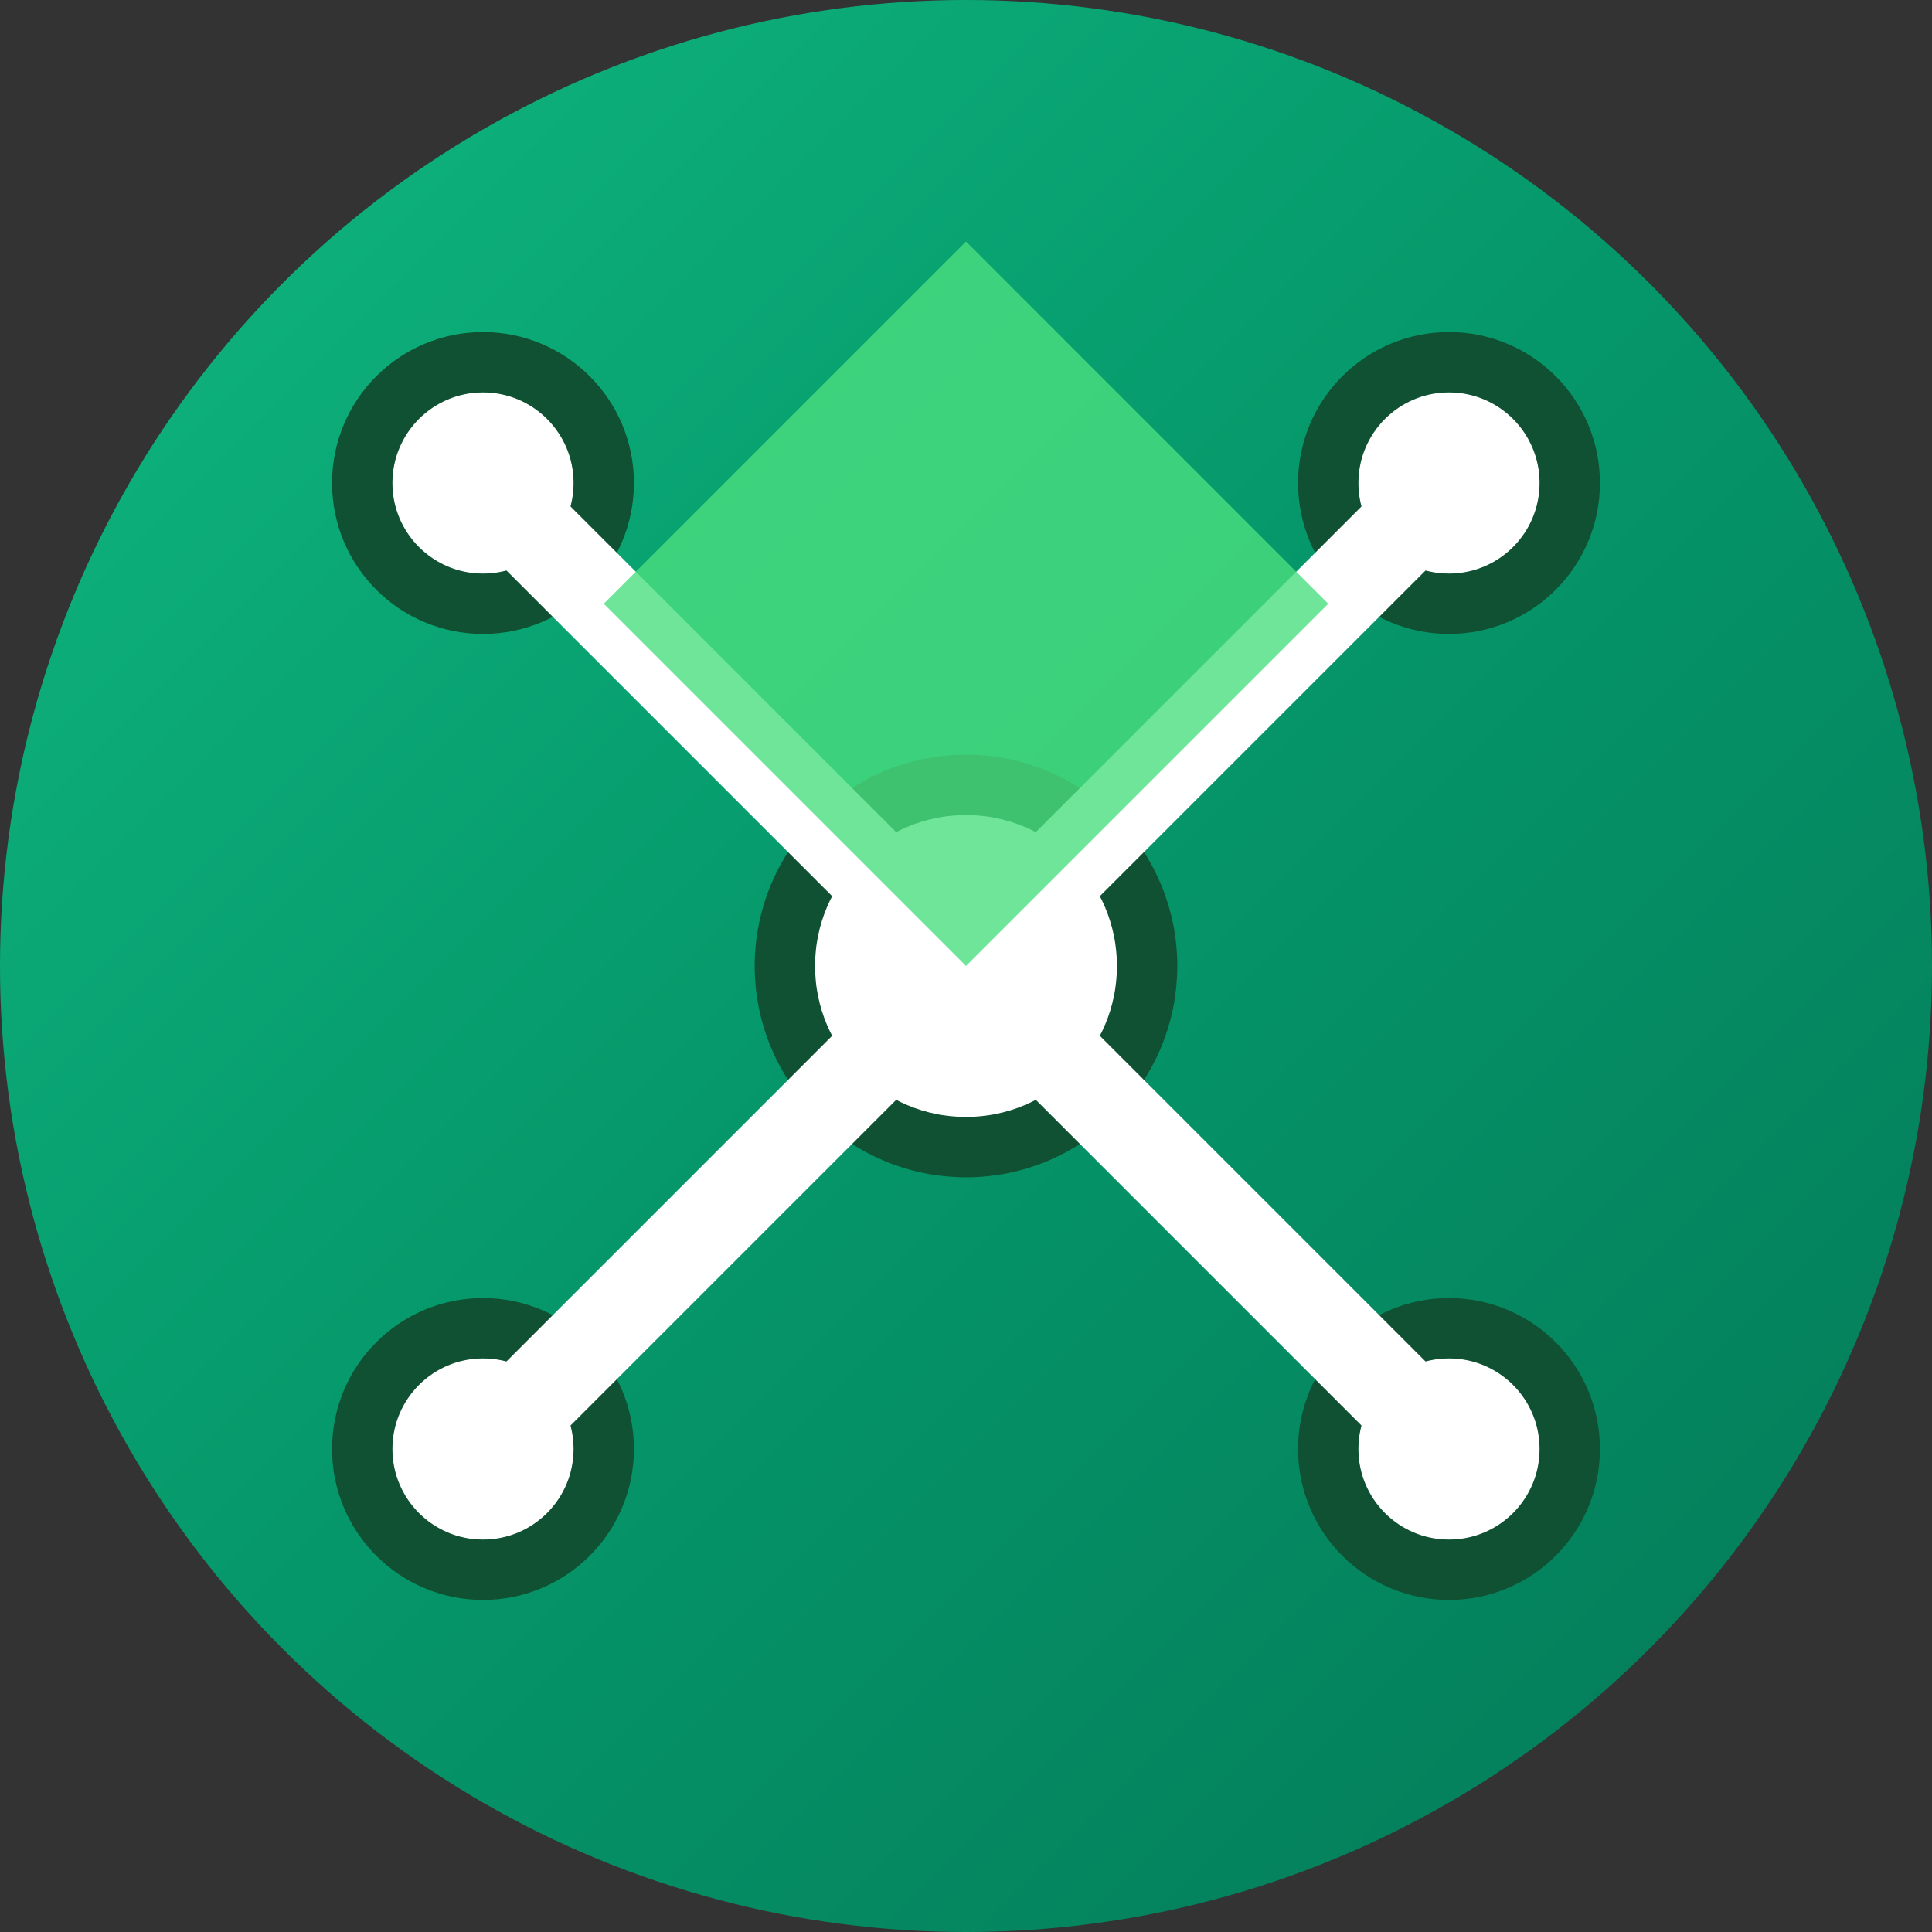
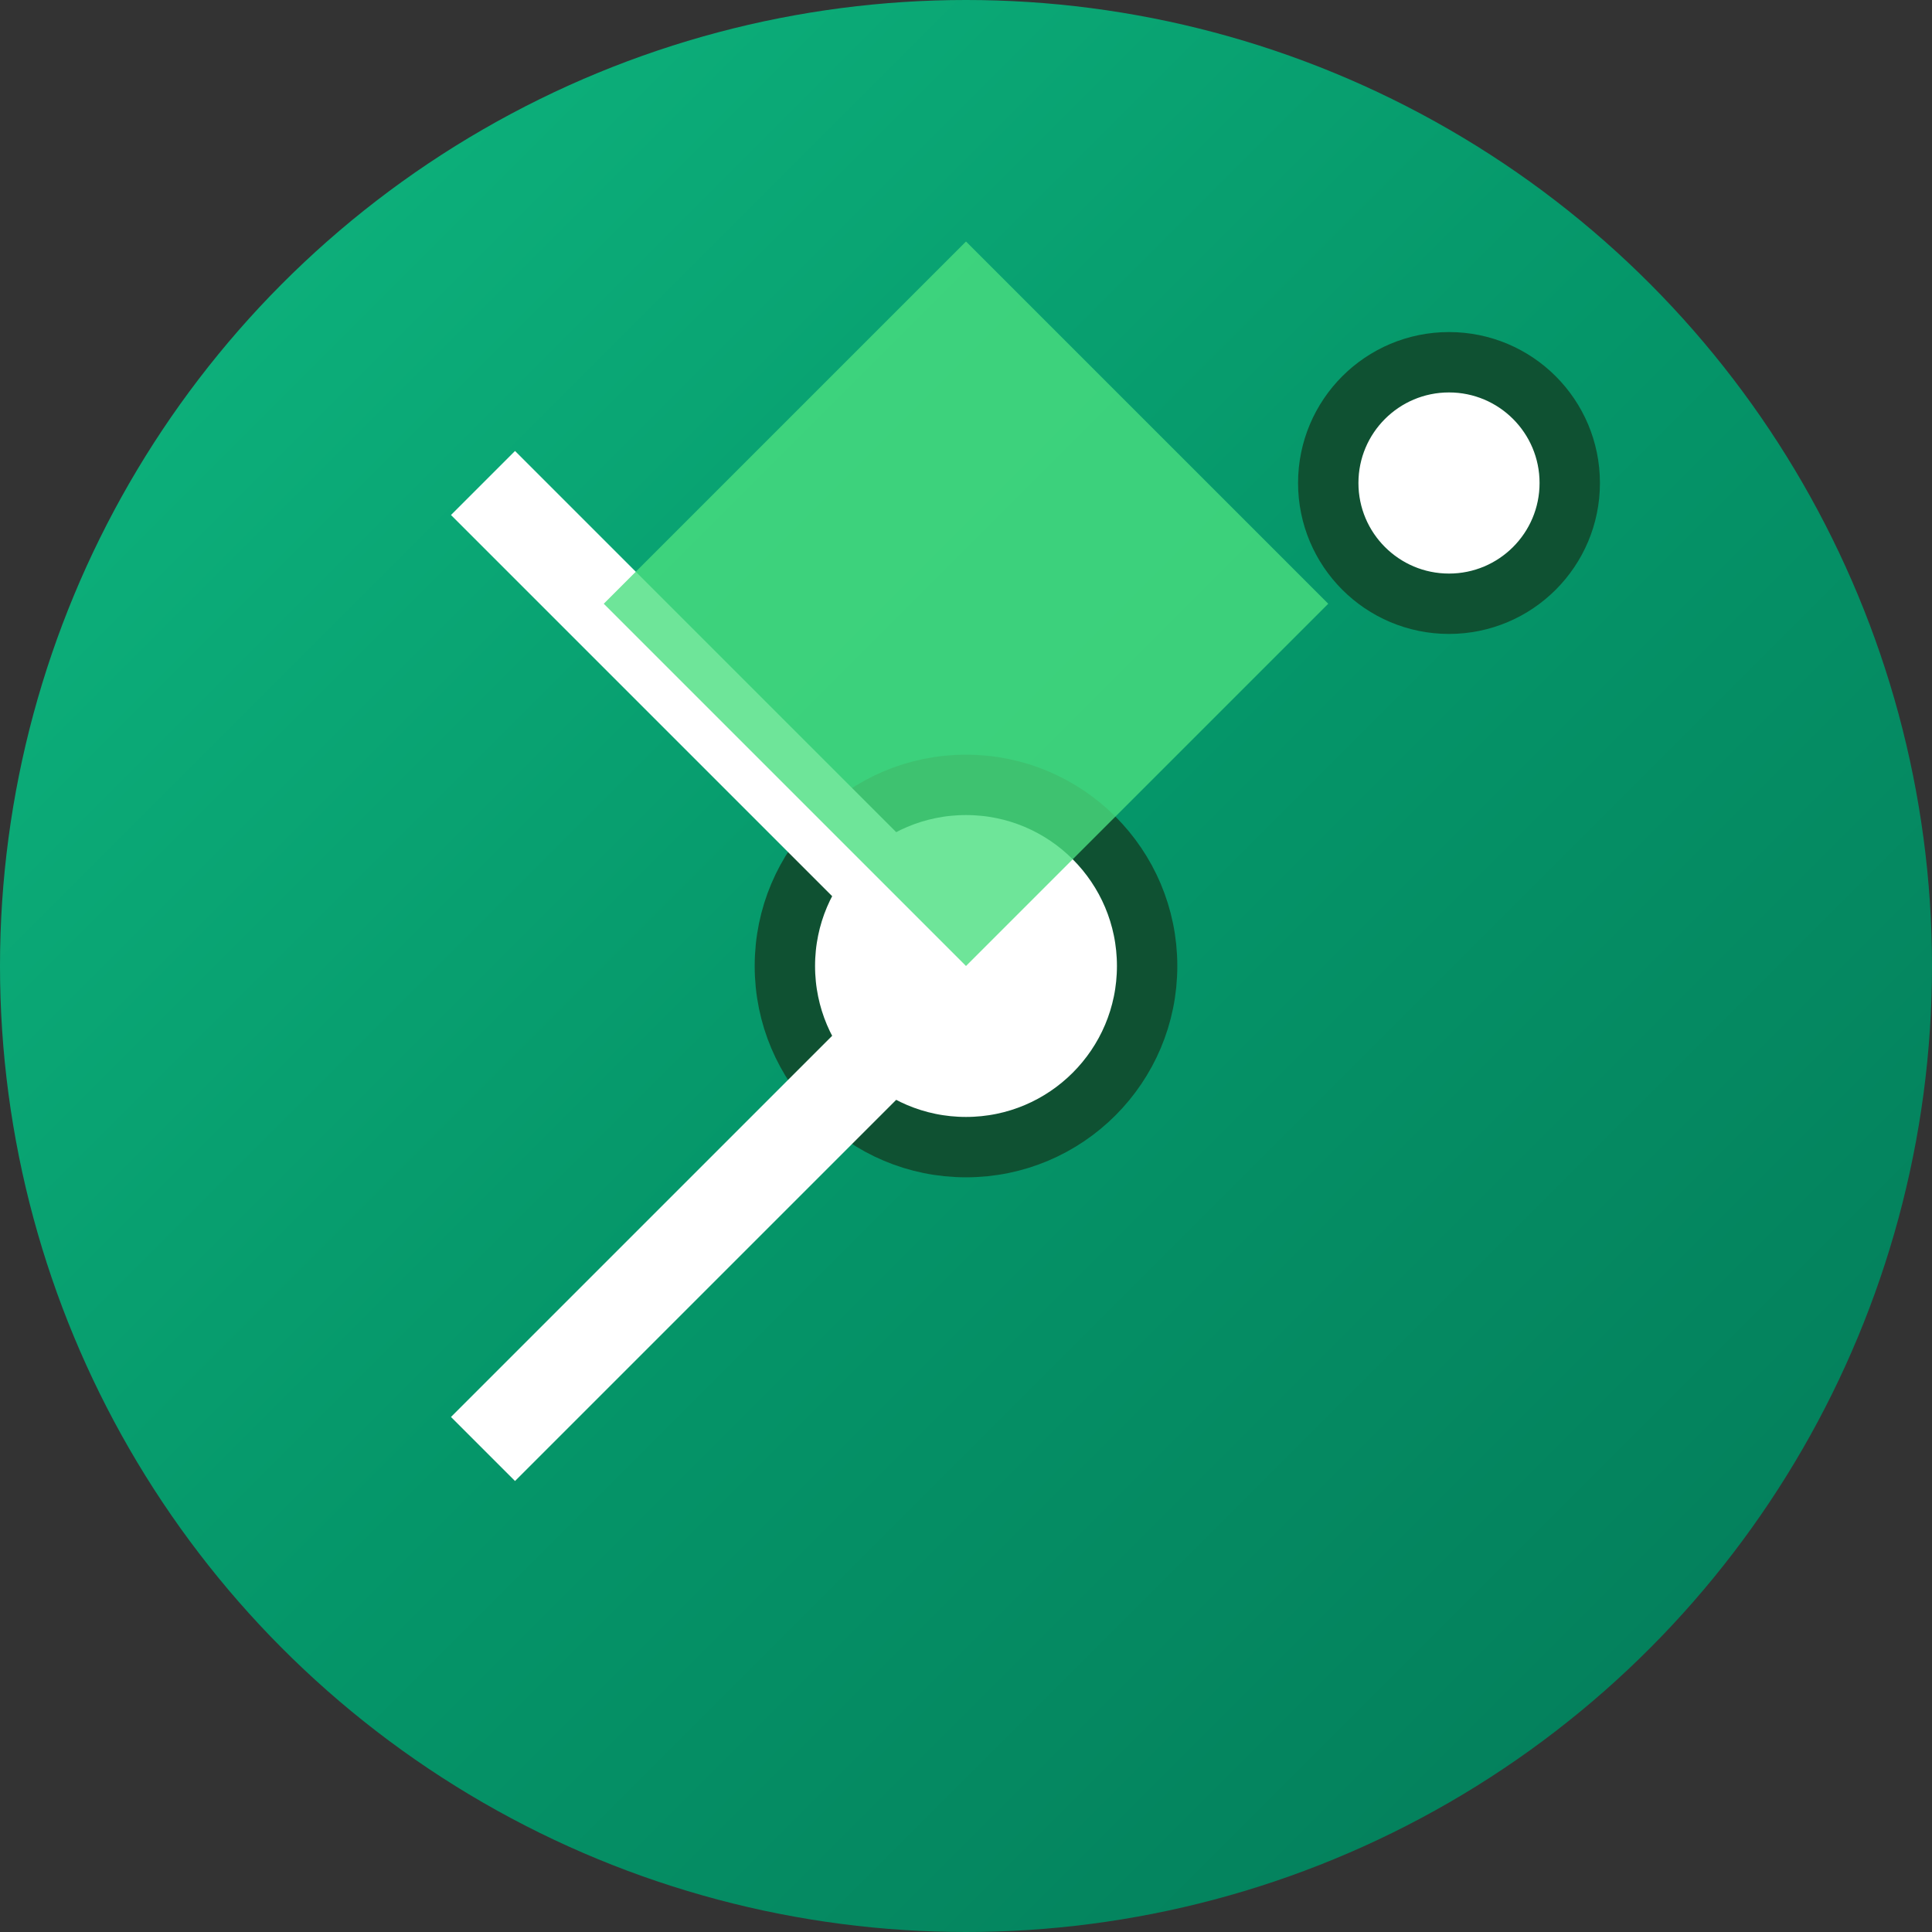
<svg xmlns="http://www.w3.org/2000/svg" width="32" height="32" viewBox="0 0 32 32" fill="none">
  <rect x="0" y="0" width="32" height="32" fill="#333333" stroke="none" />
  <circle cx="16" cy="16" r="16" fill="url(#greenGradient)" />
  <circle cx="16" cy="16" r="3" fill="#ffffff" stroke="#0f5132" stroke-width="1" />
-   <circle cx="8" cy="8" r="2" fill="#ffffff" stroke="#0f5132" stroke-width="1" />
  <circle cx="24" cy="8" r="2" fill="#ffffff" stroke="#0f5132" stroke-width="1" />
-   <circle cx="8" cy="24" r="2" fill="#ffffff" stroke="#0f5132" stroke-width="1" />
-   <circle cx="24" cy="24" r="2" fill="#ffffff" stroke="#0f5132" stroke-width="1" />
  <line x1="16" y1="16" x2="8" y2="8" stroke="#ffffff" stroke-width="1.5" />
-   <line x1="16" y1="16" x2="24" y2="8" stroke="#ffffff" stroke-width="1.5" />
  <line x1="16" y1="16" x2="8" y2="24" stroke="#ffffff" stroke-width="1.5" />
-   <line x1="16" y1="16" x2="24" y2="24" stroke="#ffffff" stroke-width="1.5" />
  <path d="M16 4 C18 6 20 8 22 10 C20 12 18 14 16 16 C14 14 12 12 10 10 C12 8 14 6 16 4" fill="#4ade80" opacity="0.8" />
  <defs>
    <linearGradient id="greenGradient" x1="0%" y1="0%" x2="100%" y2="100%">
      <stop offset="0%" style="stop-color:#10b981;stop-opacity:1" />
      <stop offset="50%" style="stop-color:#059669;stop-opacity:1" />
      <stop offset="100%" style="stop-color:#047857;stop-opacity:1" />
    </linearGradient>
  </defs>
</svg>